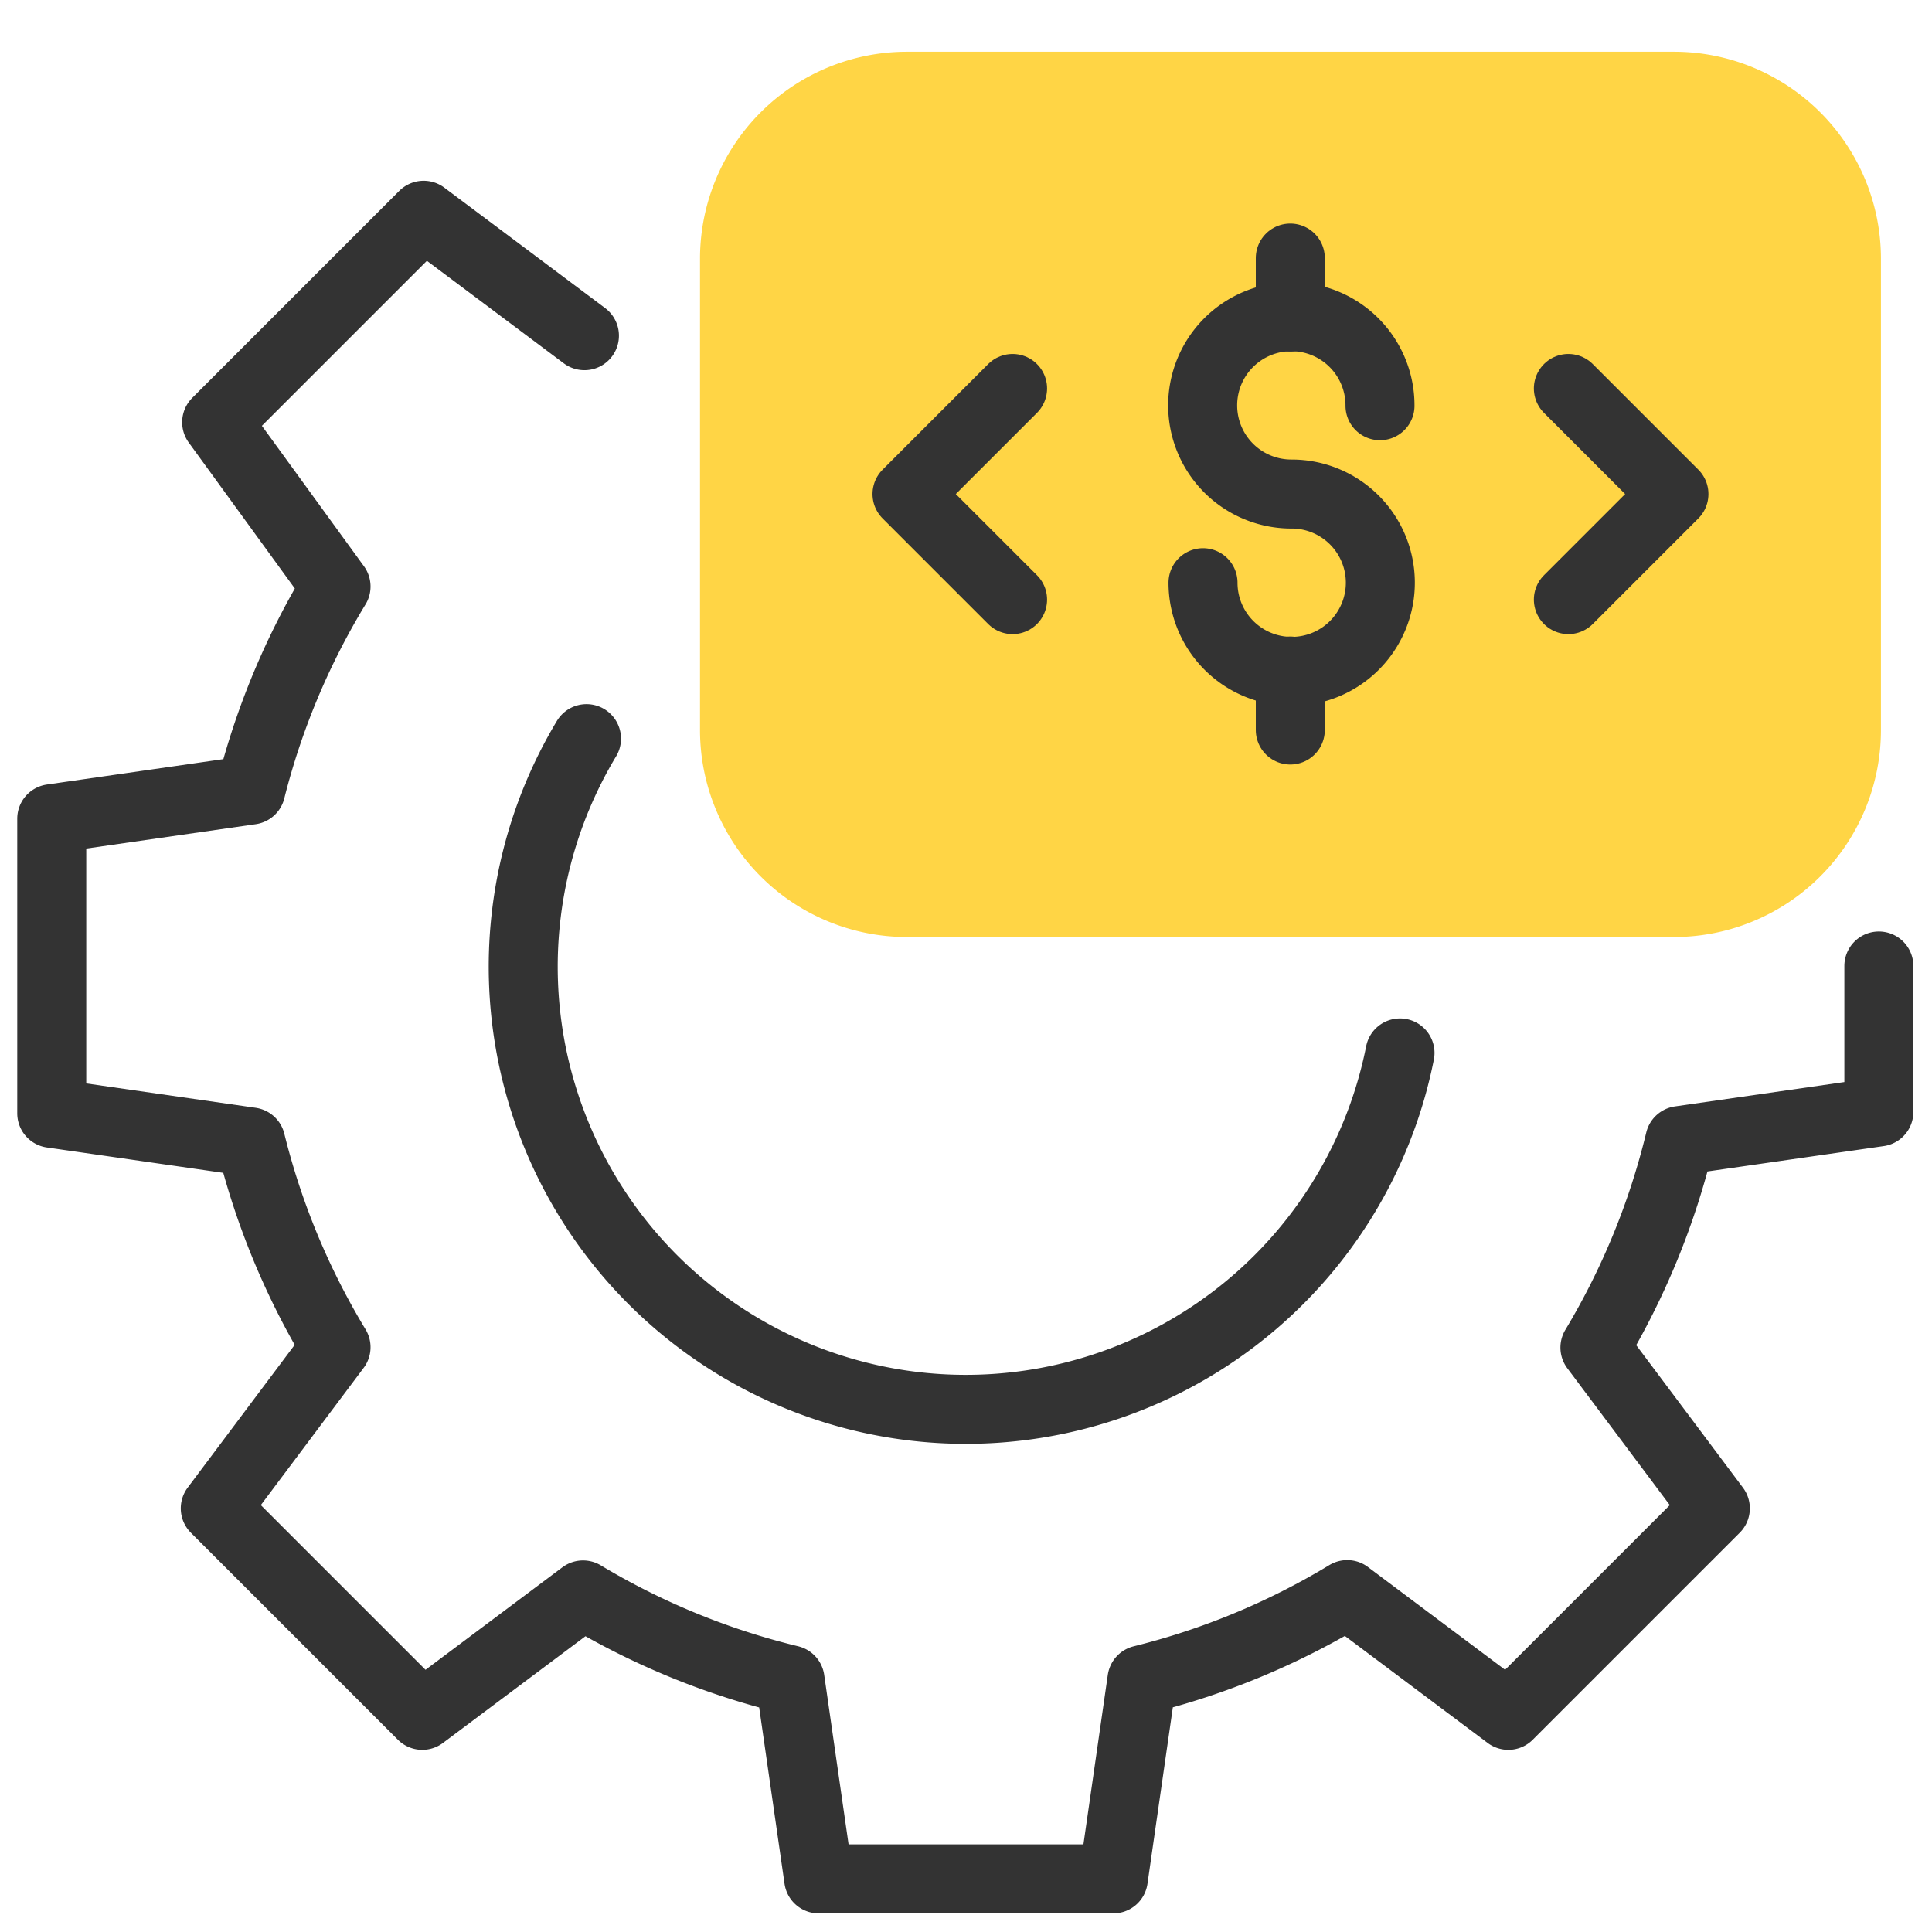
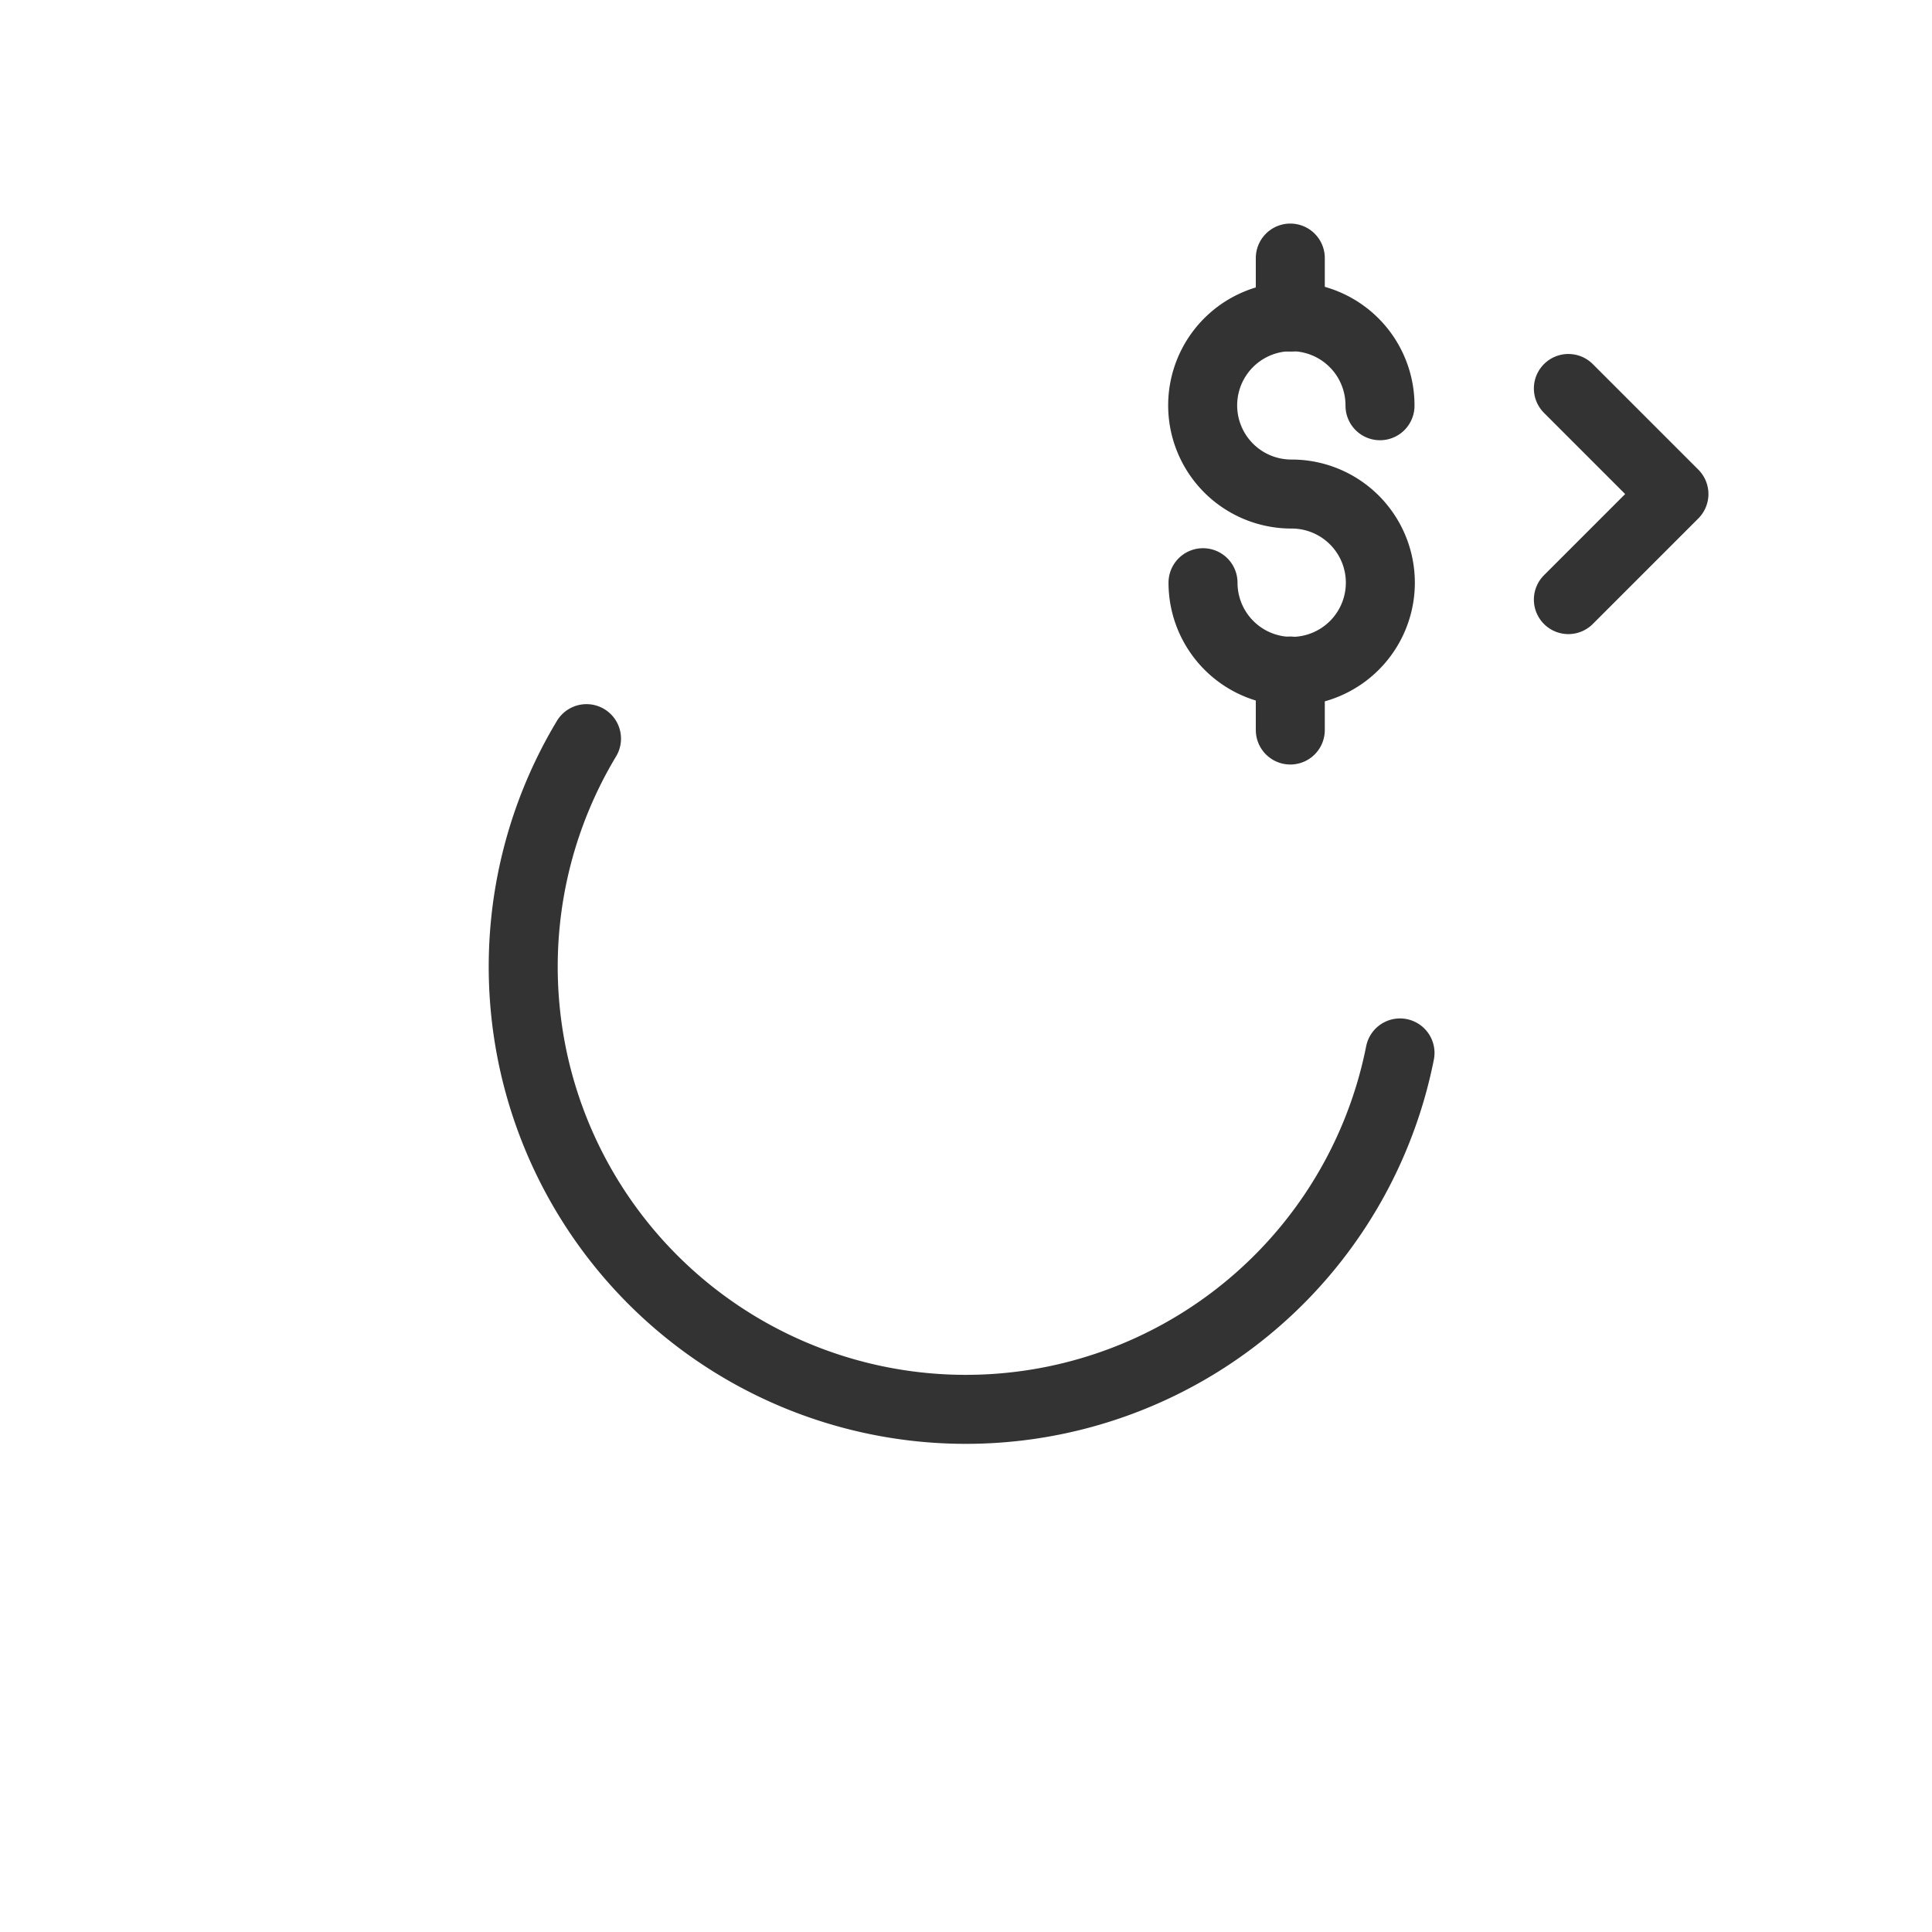
<svg xmlns="http://www.w3.org/2000/svg" id="design" viewBox="0 0 56 56">
  <defs>
    <style>.cls-1{fill:none;stroke:#333;stroke-linecap:round;stroke-linejoin:round;stroke-width:2px;}.cls-2{fill:#ffd545;}</style>
  </defs>
  <g id="g2427">
    <path id="path2083" class="cls-1" d="M17,21.41a12.83,12.83,0,1,0,23.58,9.11" />
-     <path id="path2113" class="cls-1" d="M16.94,9.73,12.28,6.24l-6,6L9.74,17A21.41,21.41,0,0,0,7.27,22.9l-5.77.83v8.54l5.77.83a21.41,21.41,0,0,0,2.47,5.95l-3.5,4.67,6,6,4.66-3.49a21.44,21.44,0,0,0,6,2.46l.83,5.77h8.54l.83-5.77a21.41,21.41,0,0,0,5.95-2.47l4.67,3.5,6-6-3.49-4.66a21.44,21.44,0,0,0,2.46-6l5.77-.83V28" />
-     <path id="rect2117" class="cls-2" d="M26.29,1.5H48.52a6,6,0,0,1,6,6V21.16a6,6,0,0,1-6,6H26.29a6,6,0,0,1-6-6V7.48A6,6,0,0,1,26.29,1.5Z" />
    <g id="g2392">
      <path id="path2119" class="cls-1" d="M40,11.76a2.57,2.57,0,1,0-2.57,2.56,2.57,2.57,0,1,1-2.56,2.57" />
      <path id="path2124" class="cls-1" d="M37.4,9.19V7.48" />
      <path id="path2126" class="cls-1" d="M37.4,21.16V19.45" />
    </g>
-     <path id="path2617" class="cls-1" d="M29.35,11.26l-3.06,3.06,3.06,3.06" />
    <path id="path2617-2" data-name="path2617" class="cls-1" d="M45.46,11.26l3.06,3.06-3.06,3.06" />
  </g>
</svg>